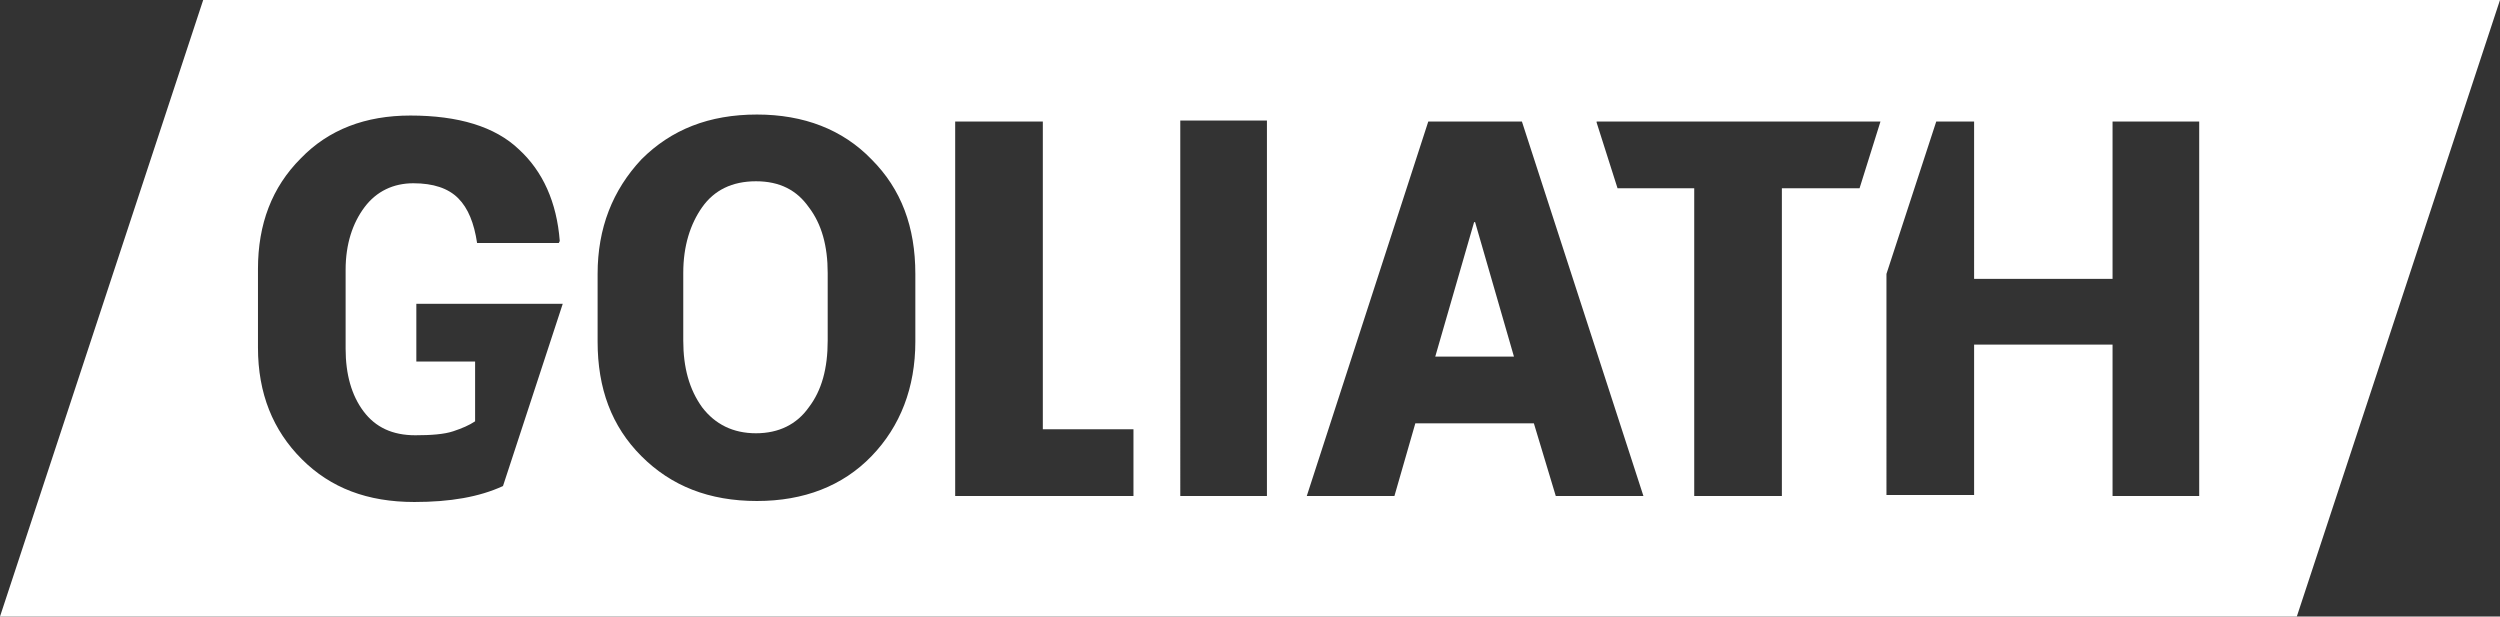
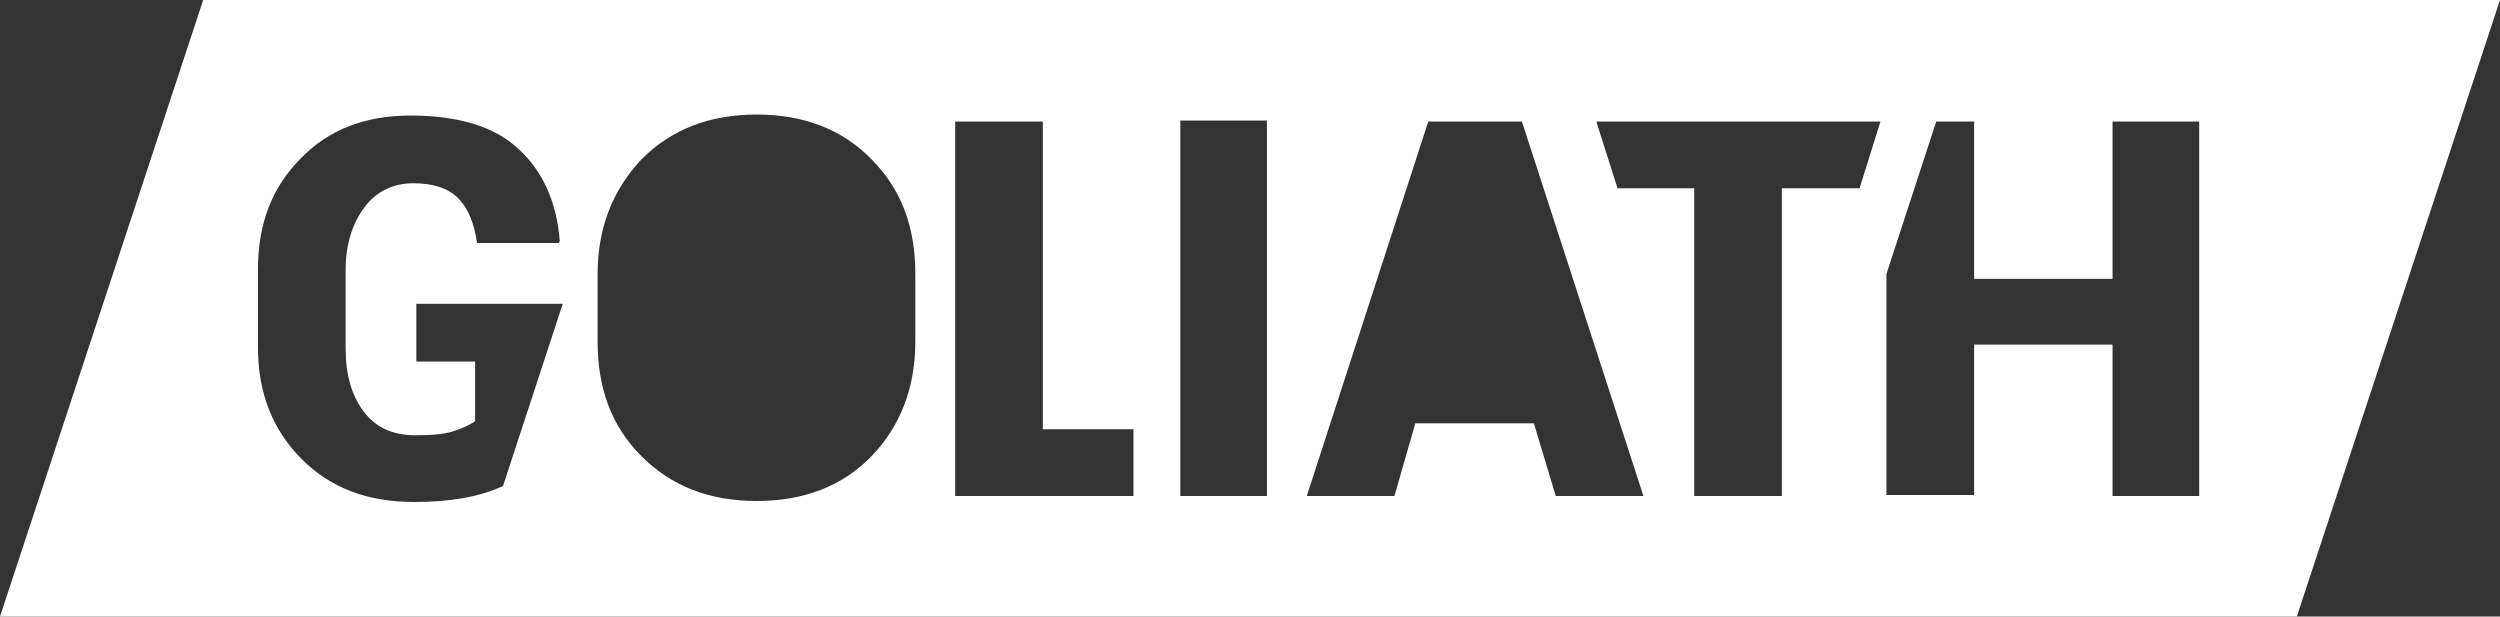
<svg xmlns="http://www.w3.org/2000/svg" id="Layer_1" viewBox="0 0 251 61.9">
  <rect x="0" y="0" width="251" height="61.9" fill="#333333" stroke="none" />
  <style>.st0{fill:#FFFFFF;}</style>
-   <path class="st0" d="M148 22.3l-3.9 13.5h7.9l-3.9-13.5zM75.9 18.2c-2.4 0-4.2.9-5.4 2.6-1.2 1.7-1.9 3.9-1.9 6.6v6.8c0 2.7.6 4.9 1.9 6.7 1.3 1.7 3.1 2.6 5.4 2.6 2.3 0 4.1-.9 5.3-2.6 1.3-1.7 1.9-3.9 1.9-6.7v-6.8c0-2.7-.6-4.9-1.9-6.6-1.2-1.7-2.9-2.6-5.3-2.6z" />
  <path class="st0" d="M20.4 0L0 61.9h230.6L251 0H20.4zm30.1 48.8c-2.4 1.1-5.3 1.6-8.9 1.6-4.7 0-8.4-1.4-11.3-4.3-2.9-2.9-4.4-6.6-4.4-11.2V27c0-4.5 1.4-8.2 4.3-11.1 2.8-2.9 6.5-4.3 11-4.3 4.8 0 8.5 1.1 10.9 3.4 2.4 2.2 3.8 5.3 4.1 9.2l-.1.2h-8.2c-.3-2-.9-3.5-1.9-4.5-1-1-2.5-1.5-4.5-1.5s-3.7.8-4.9 2.4c-1.2 1.6-1.9 3.7-1.9 6.3V35c0 2.6.6 4.7 1.8 6.3 1.2 1.6 2.9 2.4 5.2 2.4 1.6 0 2.9-.1 3.8-.4.9-.3 1.6-.6 2.2-1v-6h-5.9v-5.8h14.7l-6 18.3zm41.4-14.5c0 4.6-1.5 8.5-4.4 11.5-2.9 3-6.8 4.5-11.5 4.5-4.8 0-8.6-1.5-11.6-4.5S60 39 60 34.3v-6.8c0-4.6 1.5-8.4 4.4-11.5 3-3 6.8-4.5 11.6-4.5 4.7 0 8.6 1.5 11.5 4.5 3 3 4.4 6.8 4.4 11.5v6.8zm21.9 15.5H95.9V12.2h8.8v30.9h9.1v6.7zm13.4-27v27h-8.7V12.1h8.7v10.7zm29 27l-2.2-7.3h-11.9l-2.1 7.3h-8.8l12.2-37.6h9.4L165 49.8h-8.8zm30.5-30.9h-7.8v30.9h-8.8V18.9h-7.7l-2.1-6.6v-.1h28.5l-2.1 6.7zm34.1 30.9h-8.7V34.6h-13.9v15.1h-8.8V27.5l5-15.3h3.8V28h13.9V12.2h8.7v37.6z" />
</svg>